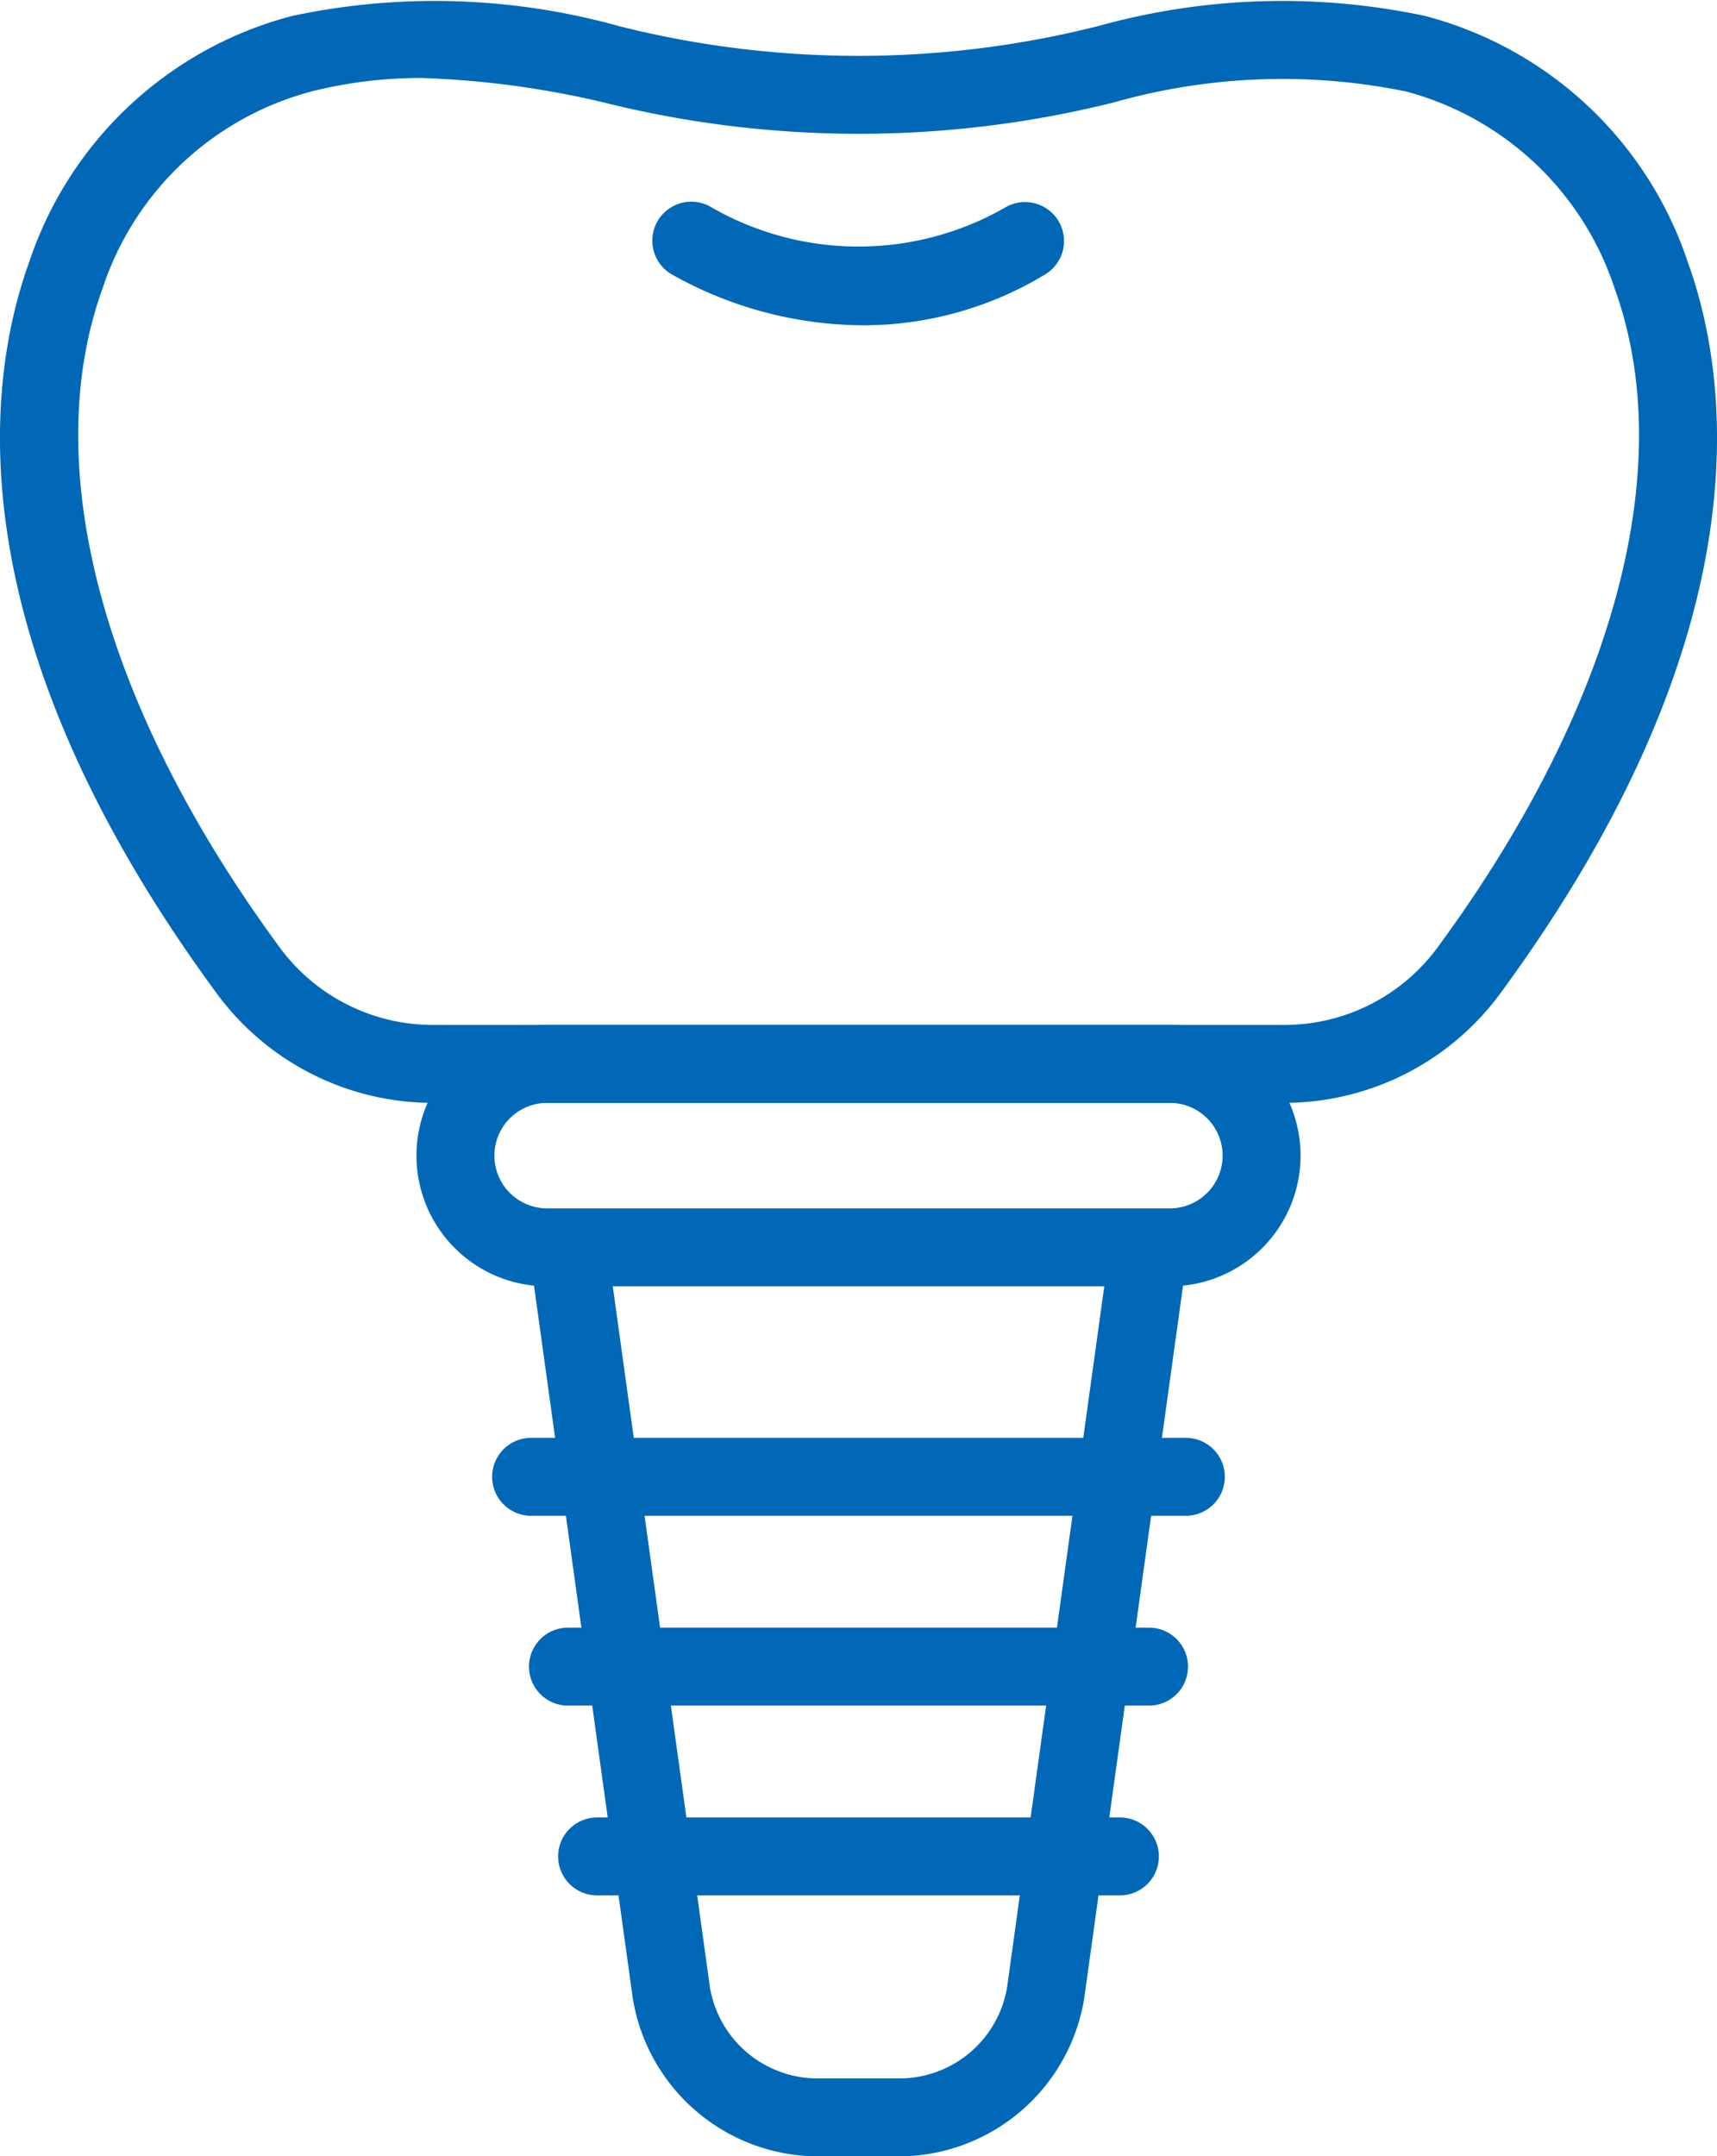
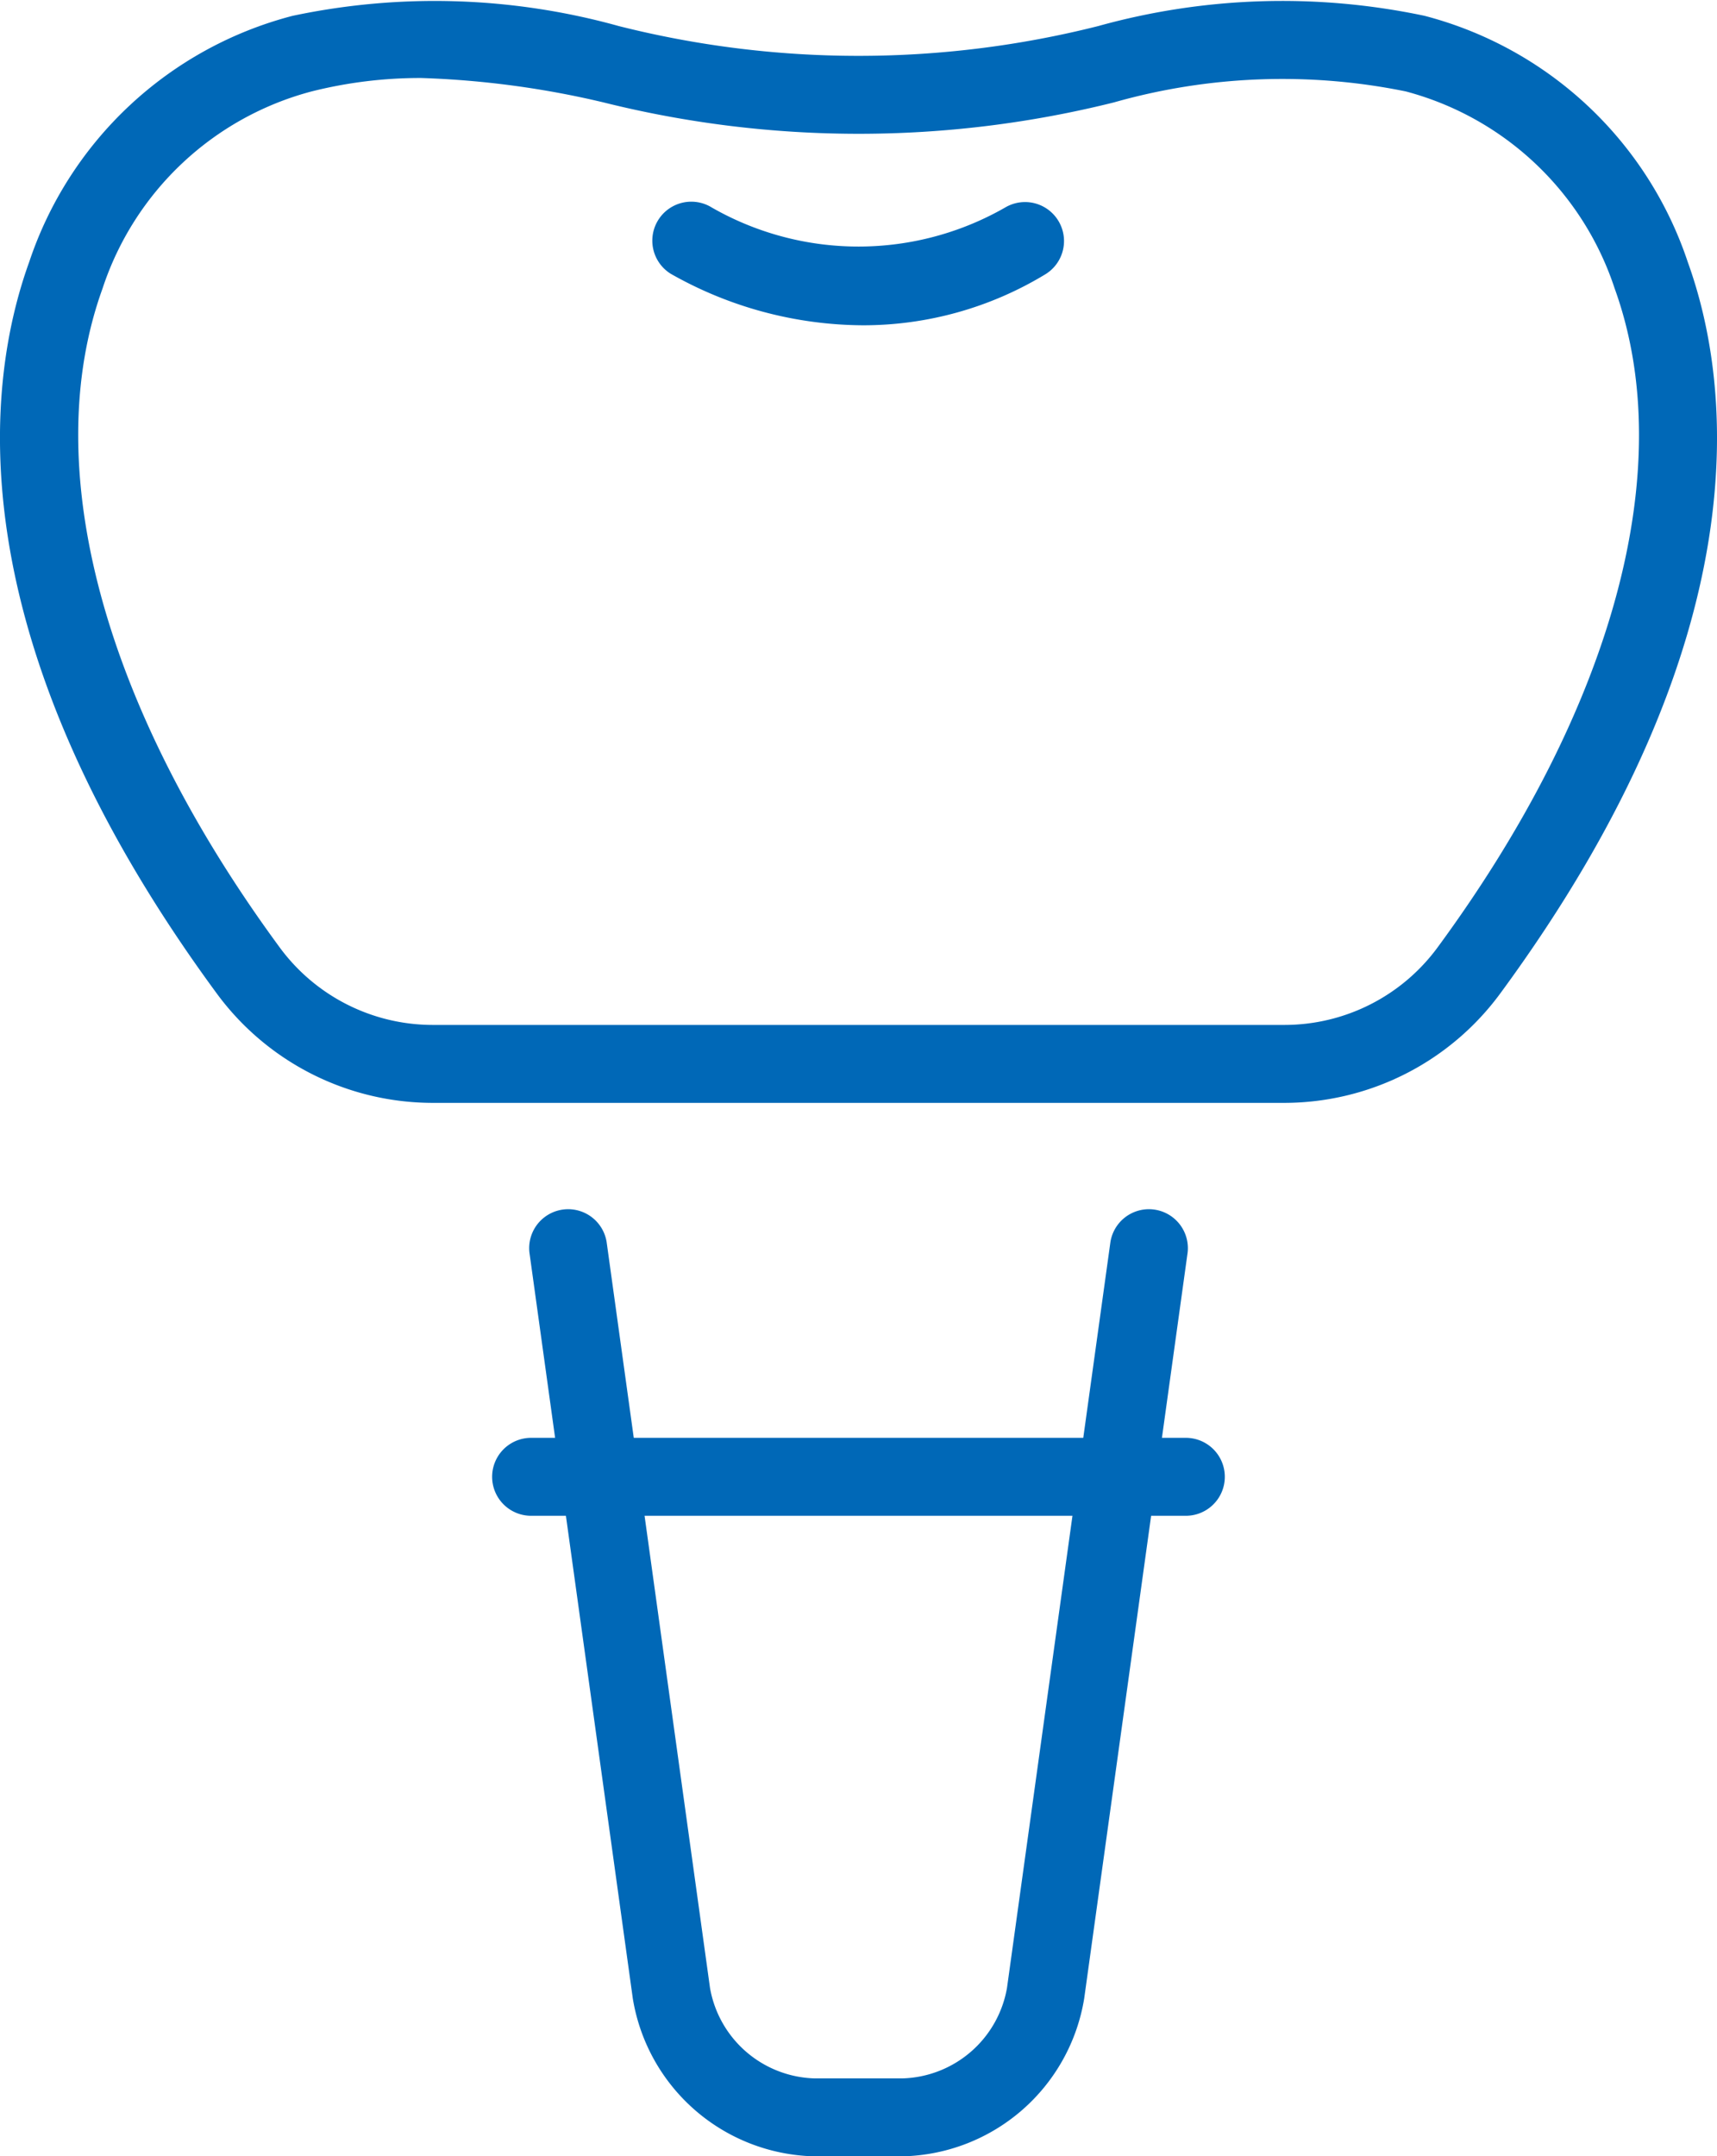
<svg xmlns="http://www.w3.org/2000/svg" width="32.649" height="41" viewBox="0 0 32.649 41">
  <g id="グループ_123" data-name="グループ 123" transform="translate(-1481.065 -1963.5)">
    <g id="グループ_116" data-name="グループ 116">
      <path id="パス_135" data-name="パス 135" d="M1497.476,1969.685a7.465,7.465,0,0,1-3.658-.98.741.741,0,0,1,.784-1.258,5.611,5.611,0,0,0,5.586-.007.741.741,0,0,1,.76,1.272A6.671,6.671,0,0,1,1497.476,1969.685Z" fill="#0068b7" />
    </g>
    <g id="グループ_117" data-name="グループ 117">
-       <path id="パス_136" data-name="パス 136" d="M1503.31,1987.958h-11.841a2.485,2.485,0,1,1,0-4.97h11.841a2.485,2.485,0,1,1,0,4.97Zm-11.841-3.488a1,1,0,1,0,0,2.006h11.841a1,1,0,0,0,0-2.006Z" fill="#0068b7" />
-     </g>
+       </g>
    <g id="グループ_118" data-name="グループ 118">
      <path id="パス_137" data-name="パス 137" d="M1498.24,2004.5h-1.7a3.58,3.58,0,0,1-3.442-3l-1.966-14.185a.741.741,0,0,1,1.468-.2l1.966,14.184a2.079,2.079,0,0,0,1.974,1.719h1.7a2.078,2.078,0,0,0,1.973-1.719l1.967-14.184a.741.741,0,0,1,1.468.2l-1.967,14.185A3.578,3.578,0,0,1,1498.24,2004.5Z" fill="#0068b7" />
    </g>
    <g id="グループ_119" data-name="グループ 119">
      <path id="パス_138" data-name="パス 138" d="M1503.614,1992.321h-12.45a.741.741,0,0,1,0-1.482h12.45a.741.741,0,0,1,0,1.482Z" fill="#0068b7" />
    </g>
    <g id="グループ_120" data-name="グループ 120">
-       <path id="パス_139" data-name="パス 139" d="M1502.914,1995.93h-11.049a.741.741,0,0,1,0-1.482h11.049a.741.741,0,1,1,0,1.482Z" fill="#0068b7" />
-     </g>
+       </g>
    <g id="グループ_121" data-name="グループ 121">
-       <path id="パス_140" data-name="パス 140" d="M1502.36,1999.539h-9.941a.741.741,0,0,1,0-1.482h9.941a.741.741,0,1,1,0,1.482Z" fill="#0068b7" />
-     </g>
+       </g>
    <g id="グループ_122" data-name="グループ 122">
      <path id="パス_141" data-name="パス 141" d="M1505.5,1984.47H1489.28a5.1,5.1,0,0,1-4.091-2.077c-5.012-6.818-4.388-11.64-3.57-13.908a7.184,7.184,0,0,1,5.01-4.684,13.061,13.061,0,0,1,6.2.194,18.623,18.623,0,0,0,9.121,0,13.072,13.072,0,0,1,6.2-.195,7.185,7.185,0,0,1,5.009,4.685c.819,2.268,1.443,7.09-3.569,13.908A5.1,5.1,0,0,1,1505.5,1984.47Zm-16.428-19.487a8.466,8.466,0,0,0-2.084.256,5.725,5.725,0,0,0-3.974,3.749c-1.222,3.386.007,7.952,3.37,12.527a3.613,3.613,0,0,0,2.9,1.473H1505.5a3.613,3.613,0,0,0,2.9-1.473c3.363-4.575,4.591-9.141,3.369-12.527a5.727,5.727,0,0,0-3.974-3.75,11.733,11.733,0,0,0-5.548.209,20.03,20.03,0,0,1-9.707,0A17.371,17.371,0,0,0,1489.071,1964.983Z" fill="#0068b7" />
    </g>
  </g>
</svg>